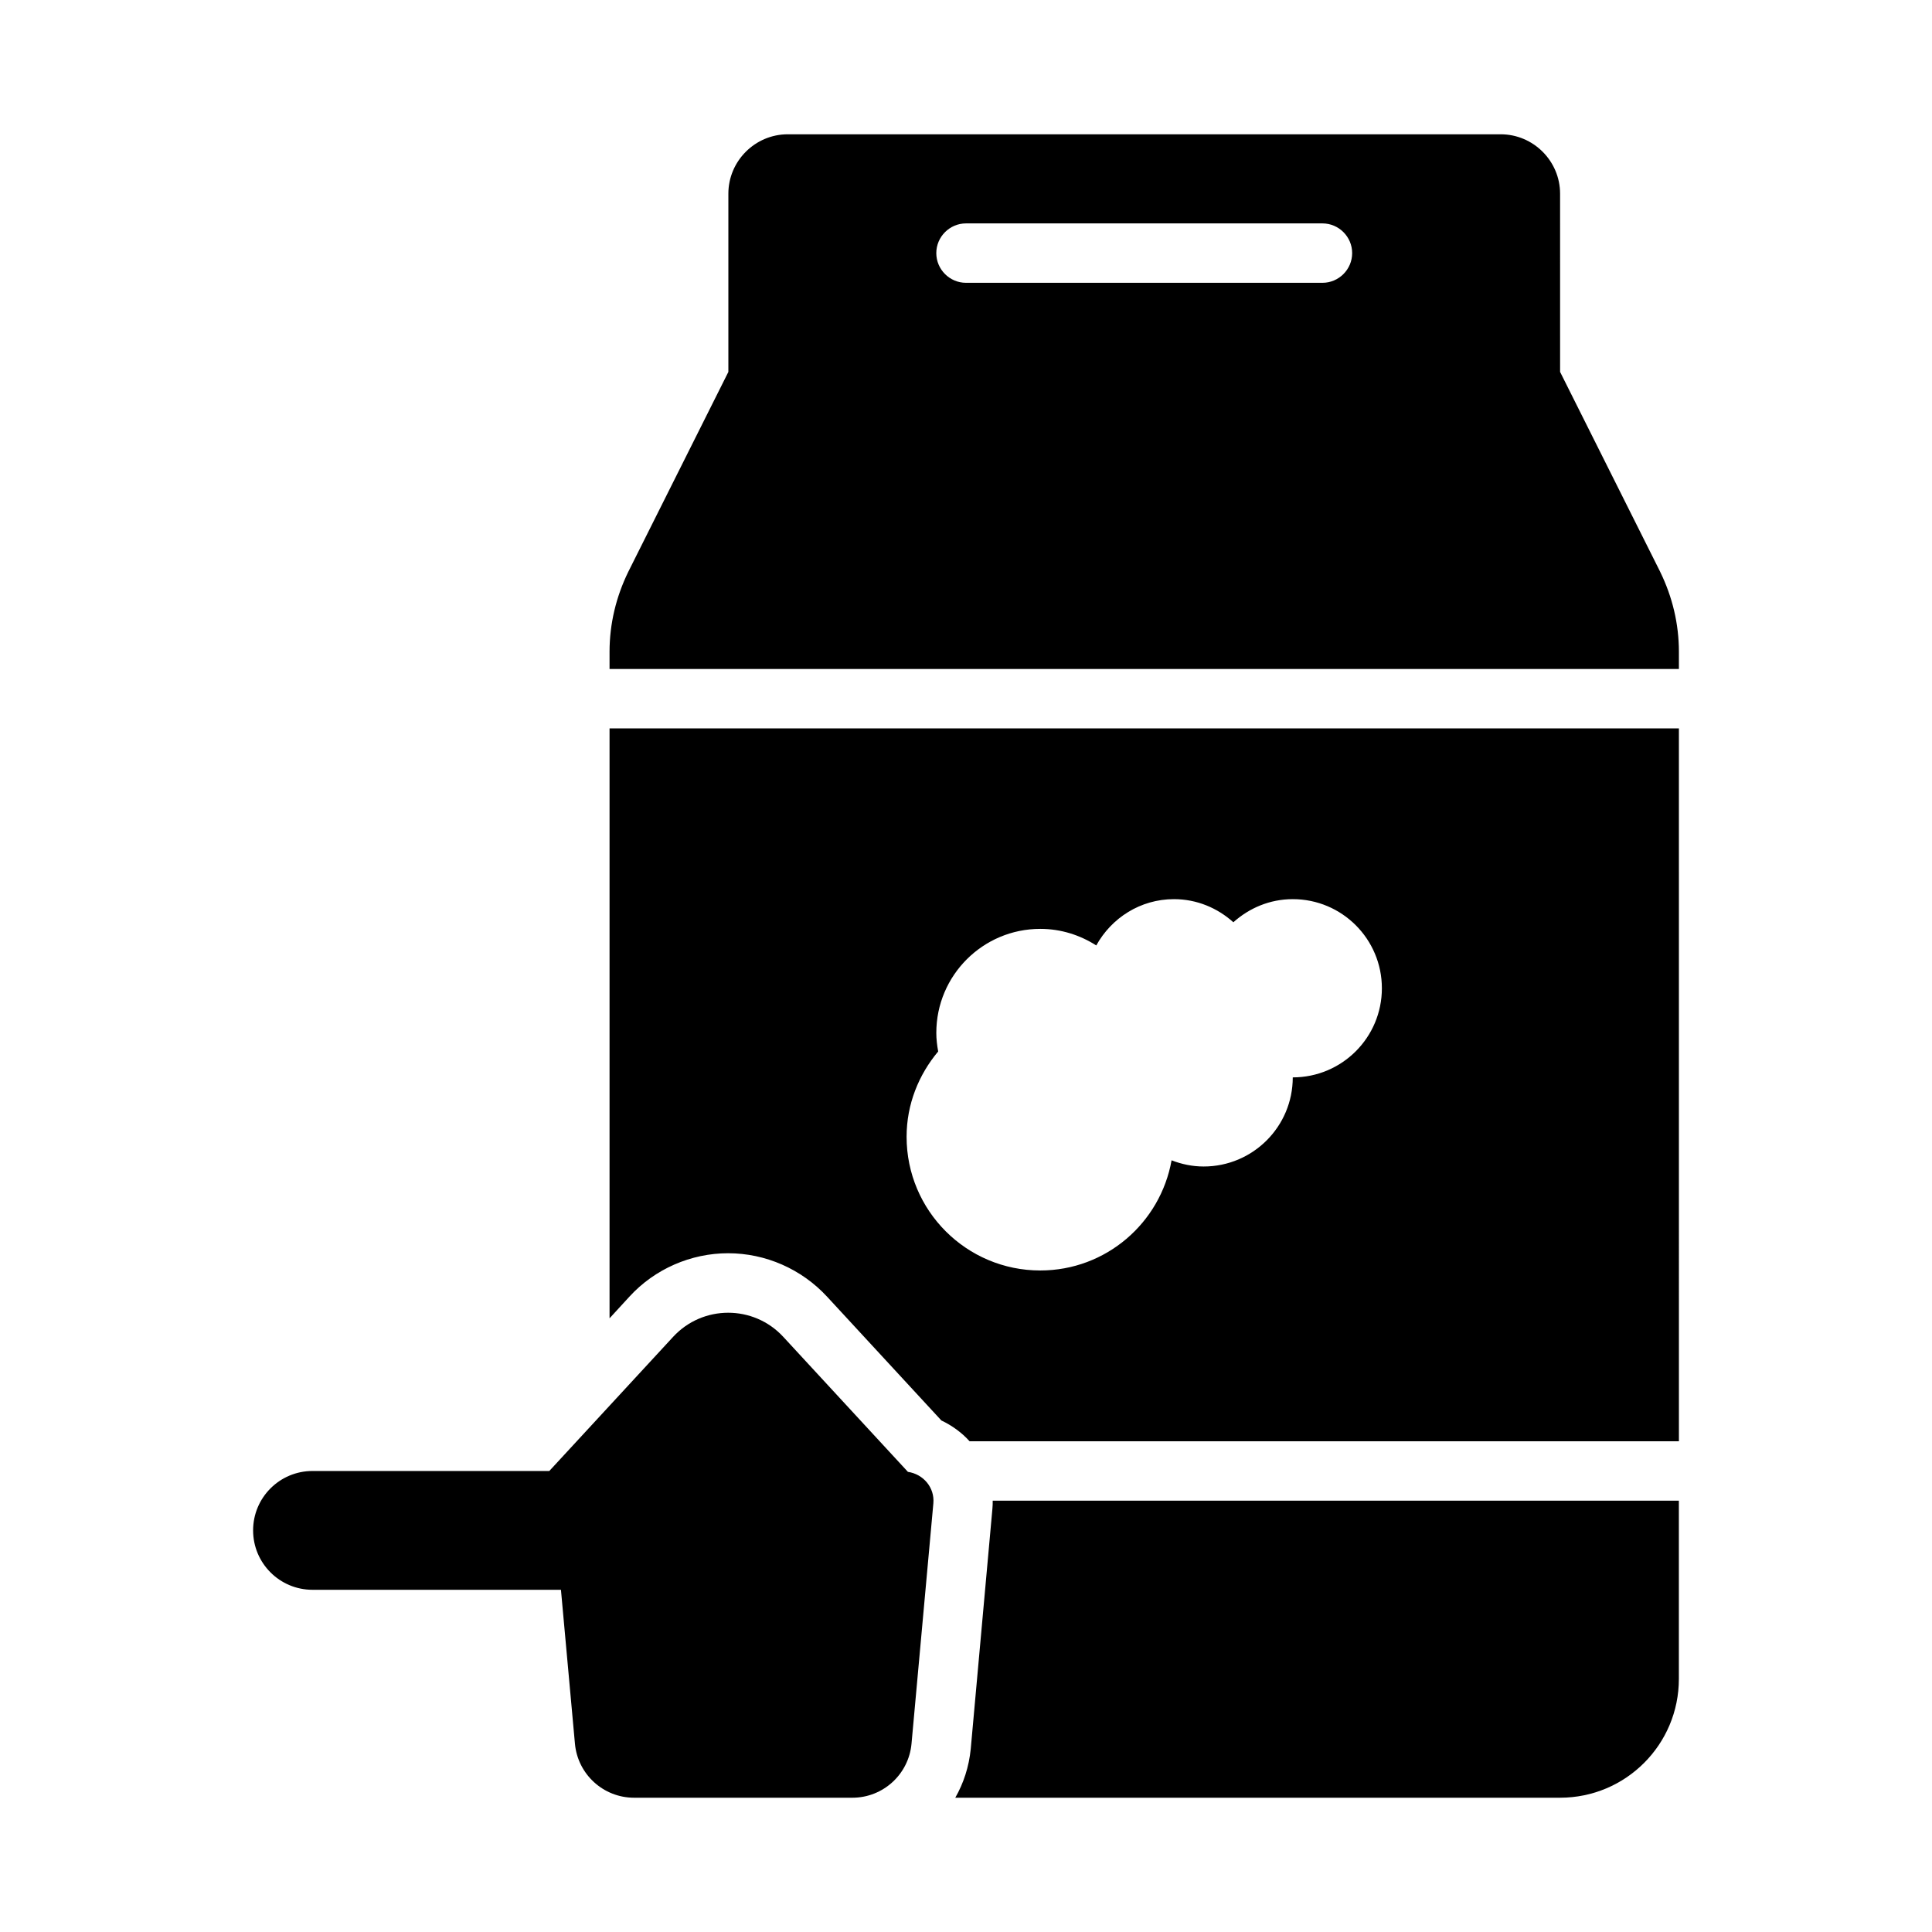
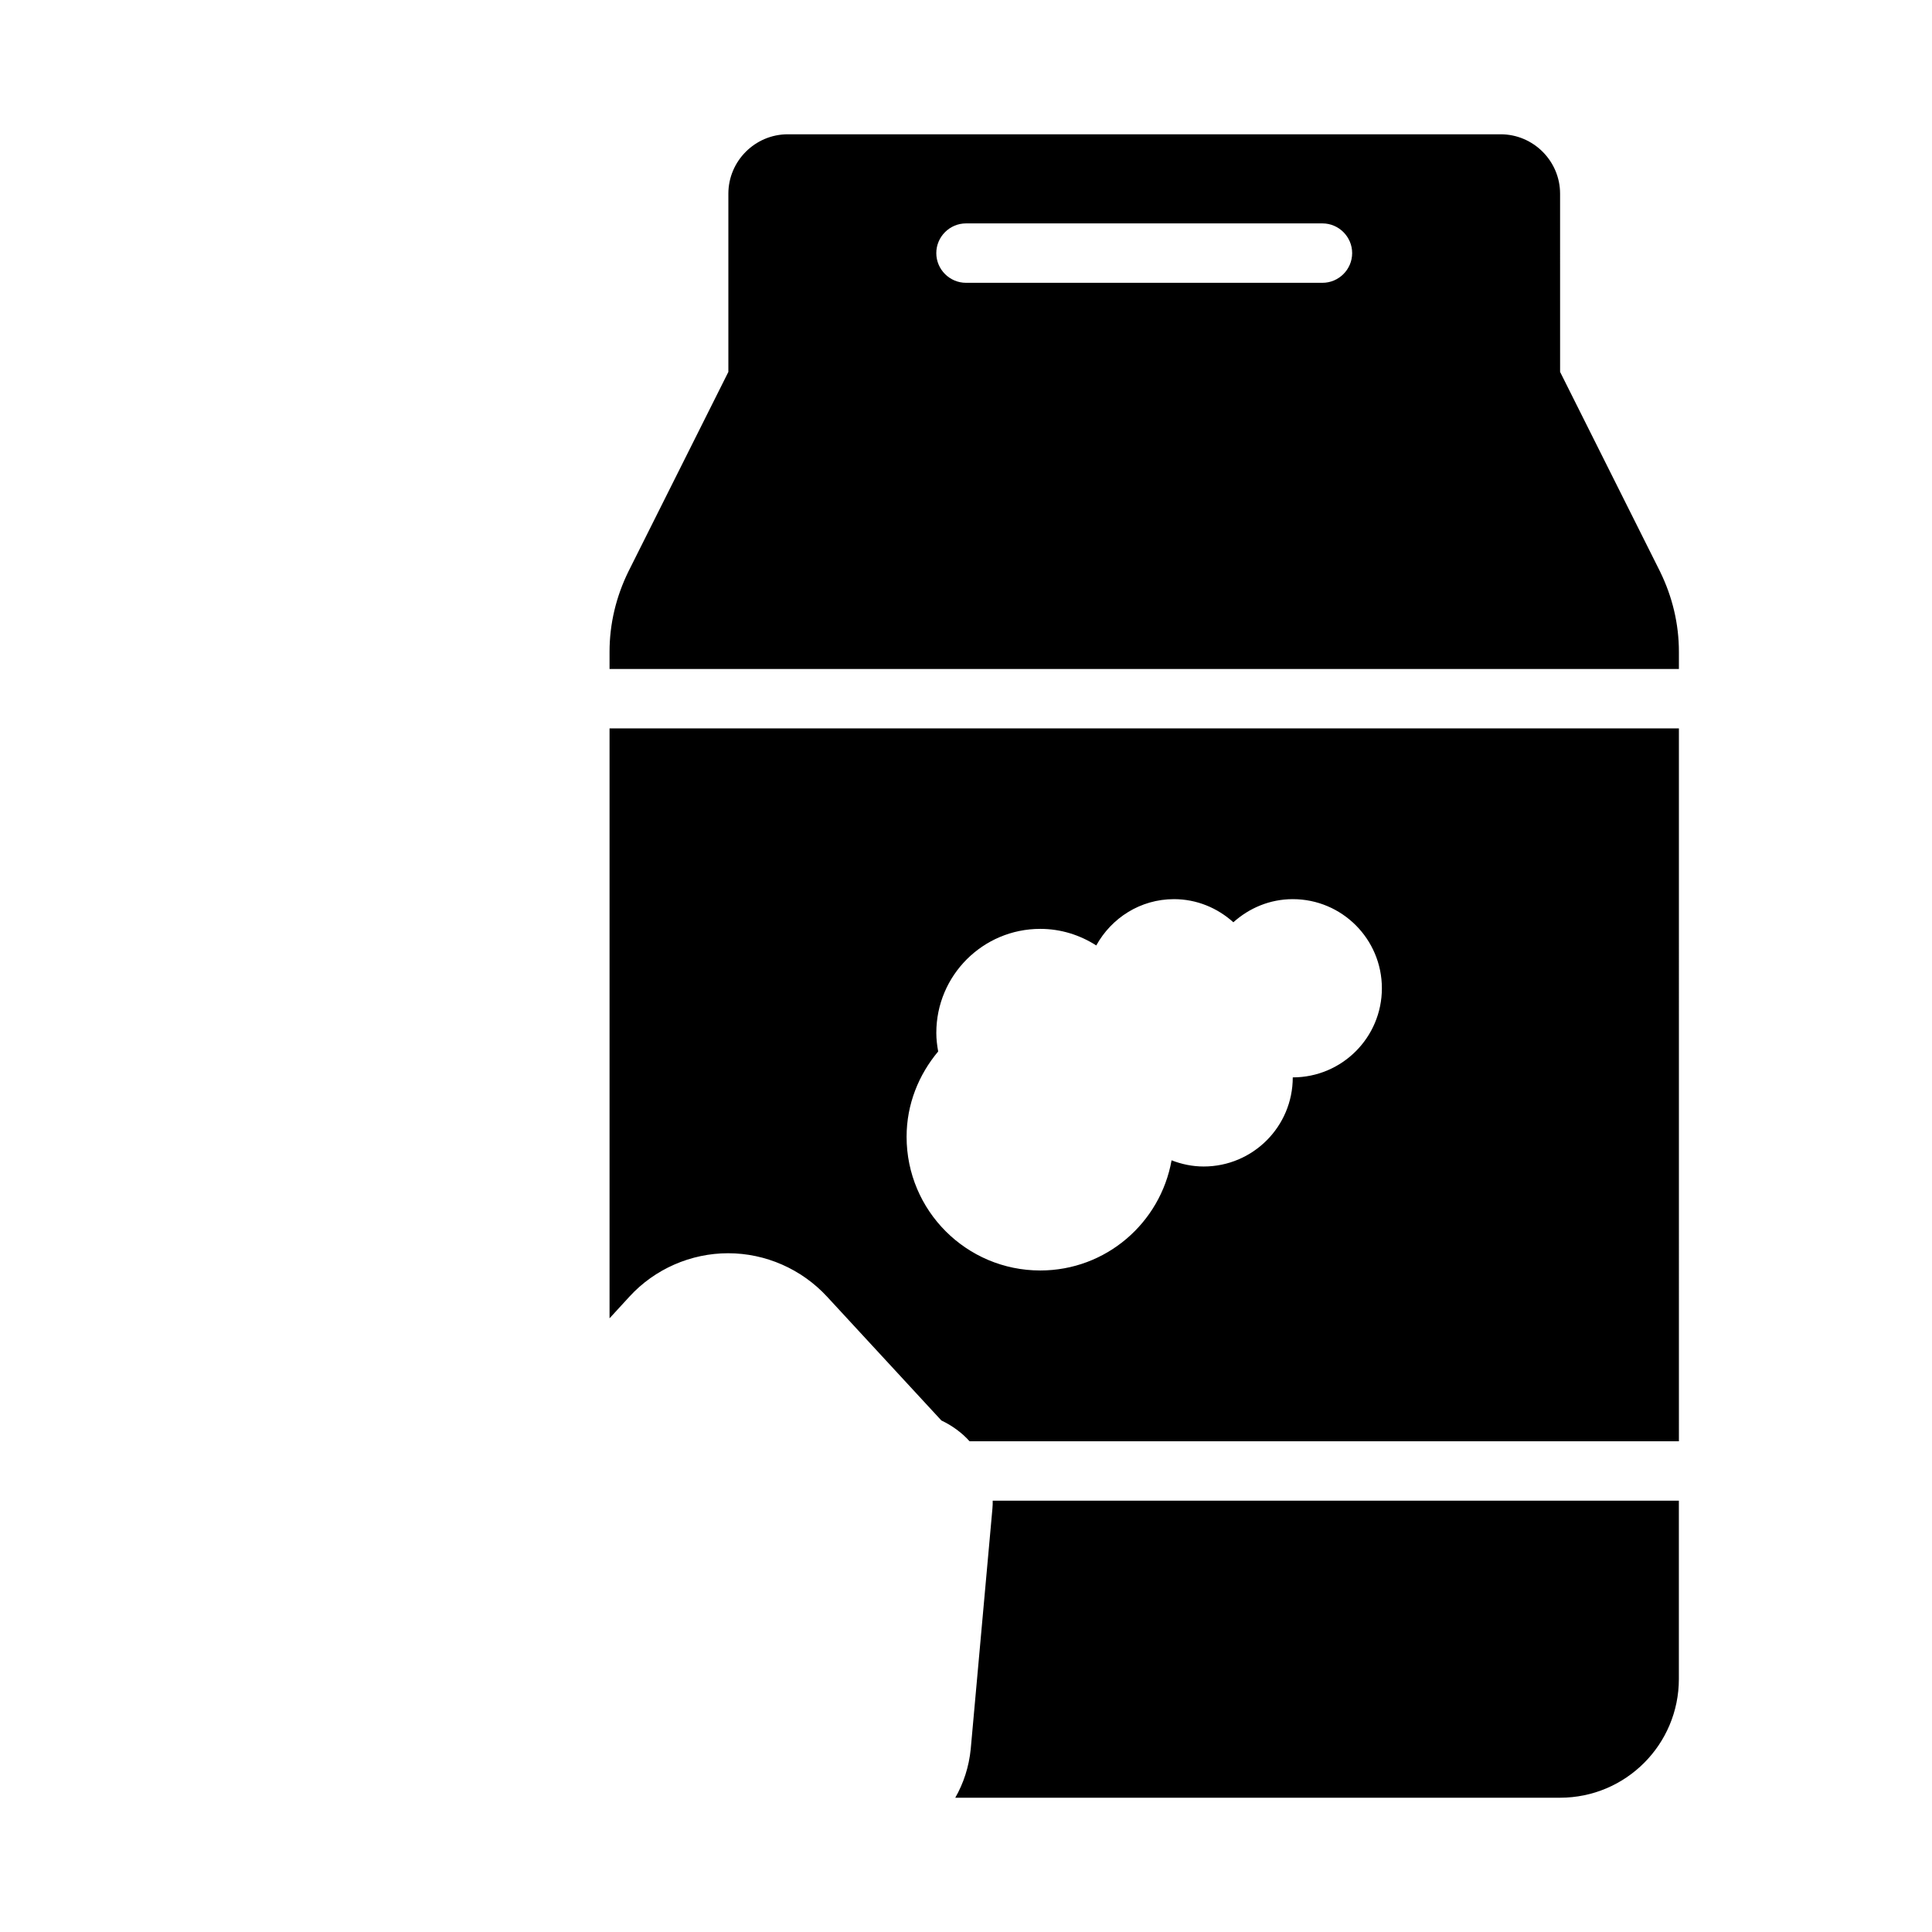
<svg xmlns="http://www.w3.org/2000/svg" fill="#000000" width="800px" height="800px" version="1.1" viewBox="144 144 512 512">
  <g>
    <path d="m583.97 295.54-26.527-52.98-0.004-47.23c0-8.66-7.086-15.742-15.742-15.742h-188.93c-8.66 0-15.742 7.086-15.742 15.742v47.23l-26.527 52.98c-3.227 6.613-4.961 13.777-4.961 21.176v4.566h283.39v-4.566c0-7.398-1.73-14.562-4.961-21.176zm-183.97-92.336h94.465c4.328 0 7.871 3.543 7.871 7.871 0 4.328-3.543 7.871-7.871 7.871h-94.465c-4.328 0-7.871-3.543-7.871-7.871 0-4.328 3.543-7.871 7.871-7.871z" />
    <path d="m407 543.82-5.746 63.684c-0.473 4.723-1.891 9.055-4.094 12.91h160.27c17.398 0 31.488-14.09 31.488-31.488v-47.23h-181.84c0 0.707 0 1.418-0.078 2.125z" />
    <path d="m305.54 493.36 5.273-5.746c6.691-7.32 16.297-11.492 26.137-11.492 9.918 0 19.445 4.172 26.215 11.492l30.309 32.828c2.832 1.34 5.434 3.227 7.477 5.512h187.98l-0.004-188.93h-283.39v156.34zm86.594-75.648c0-15.215 12.336-27.551 27.551-27.551 5.473 0 10.547 1.645 14.836 4.394 4.023-7.277 11.684-12.27 20.59-12.27 6.078 0 11.559 2.359 15.742 6.129 4.184-3.769 9.668-6.129 15.742-6.129 13.043 0 23.617 10.574 23.617 23.617 0 13.043-10.574 23.617-23.617 23.617 0 13.043-10.574 23.617-23.617 23.617-3.008 0-5.856-0.617-8.5-1.641-2.953 16.582-17.367 29.195-34.797 29.195-19.562 0-35.426-15.859-35.426-35.426 0-8.648 3.223-16.469 8.371-22.617-0.293-1.605-0.496-3.242-0.496-4.934z" />
-     <path d="m384.61 534.06-33.031-35.781c-7.867-8.52-21.328-8.52-29.195 0l-32.812 35.547h-62.754c-8.695 0-15.742 7.047-15.742 15.742 0 8.695 7.047 15.742 15.742 15.742h65.84l3.707 40.785c0.738 8.109 7.535 14.32 15.68 14.32h57.836c8.145 0 14.941-6.211 15.68-14.32l5.789-63.688c0.383-4.219-2.68-7.754-6.738-8.348z" />
  </g>
</svg>